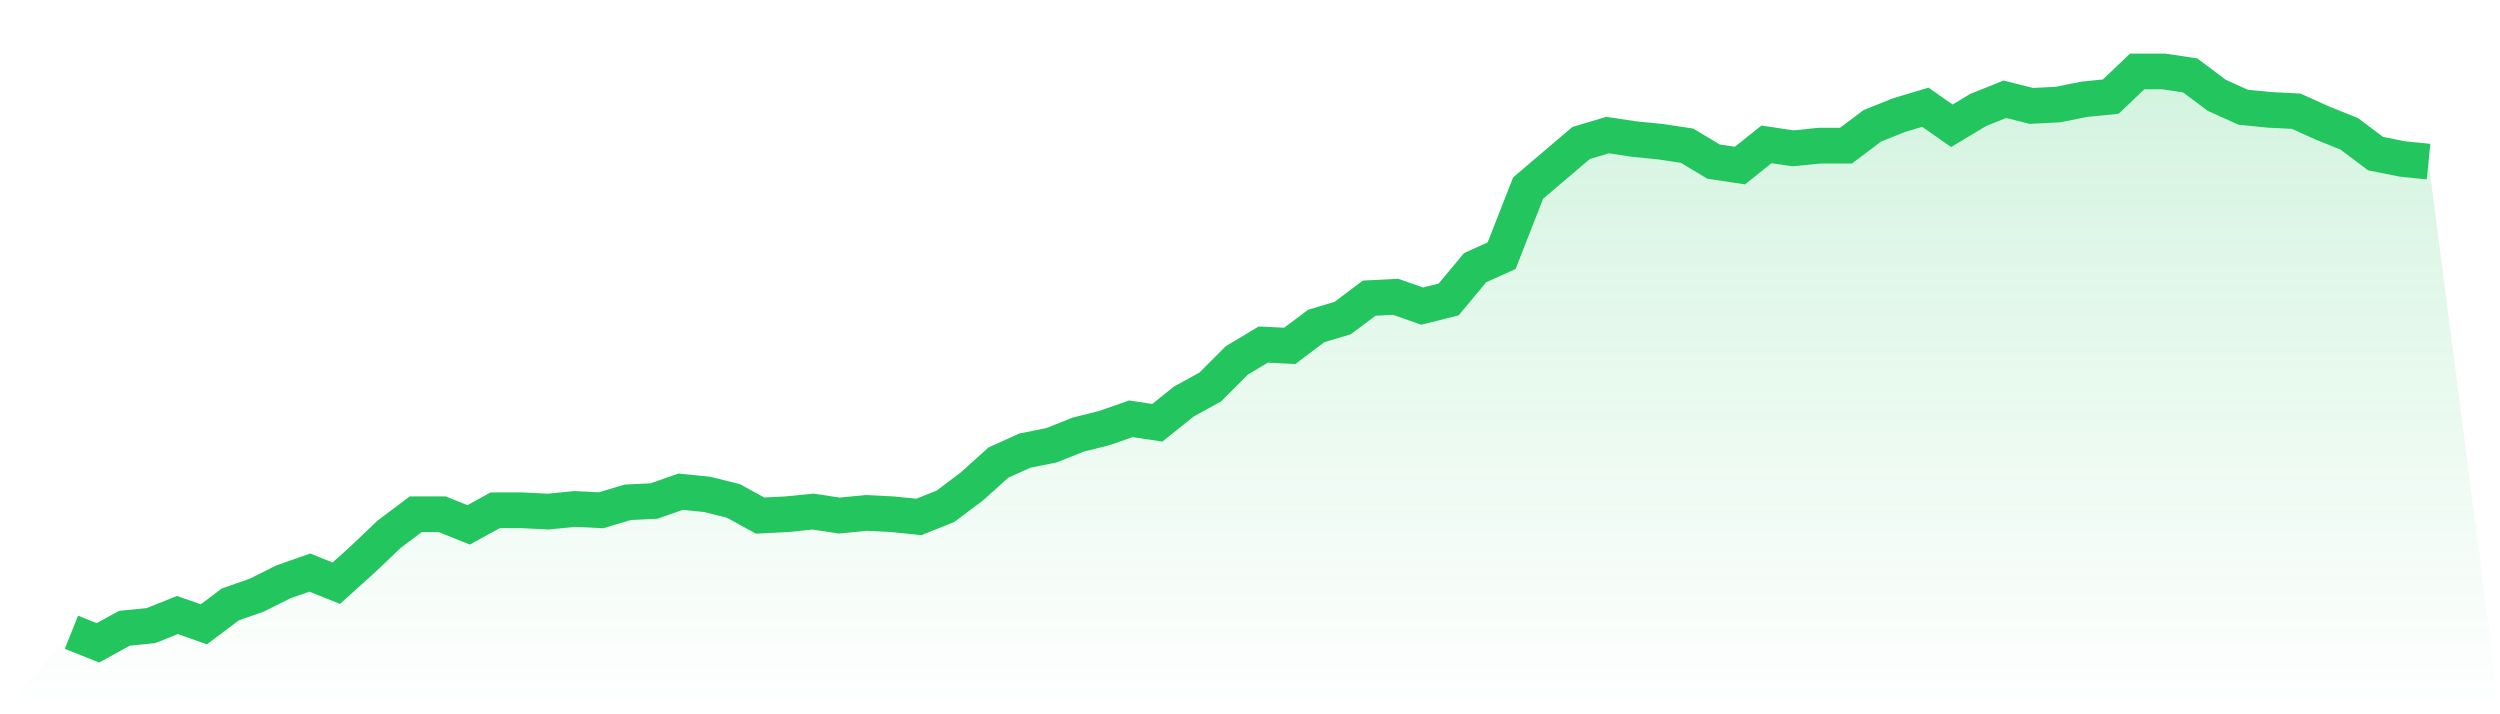
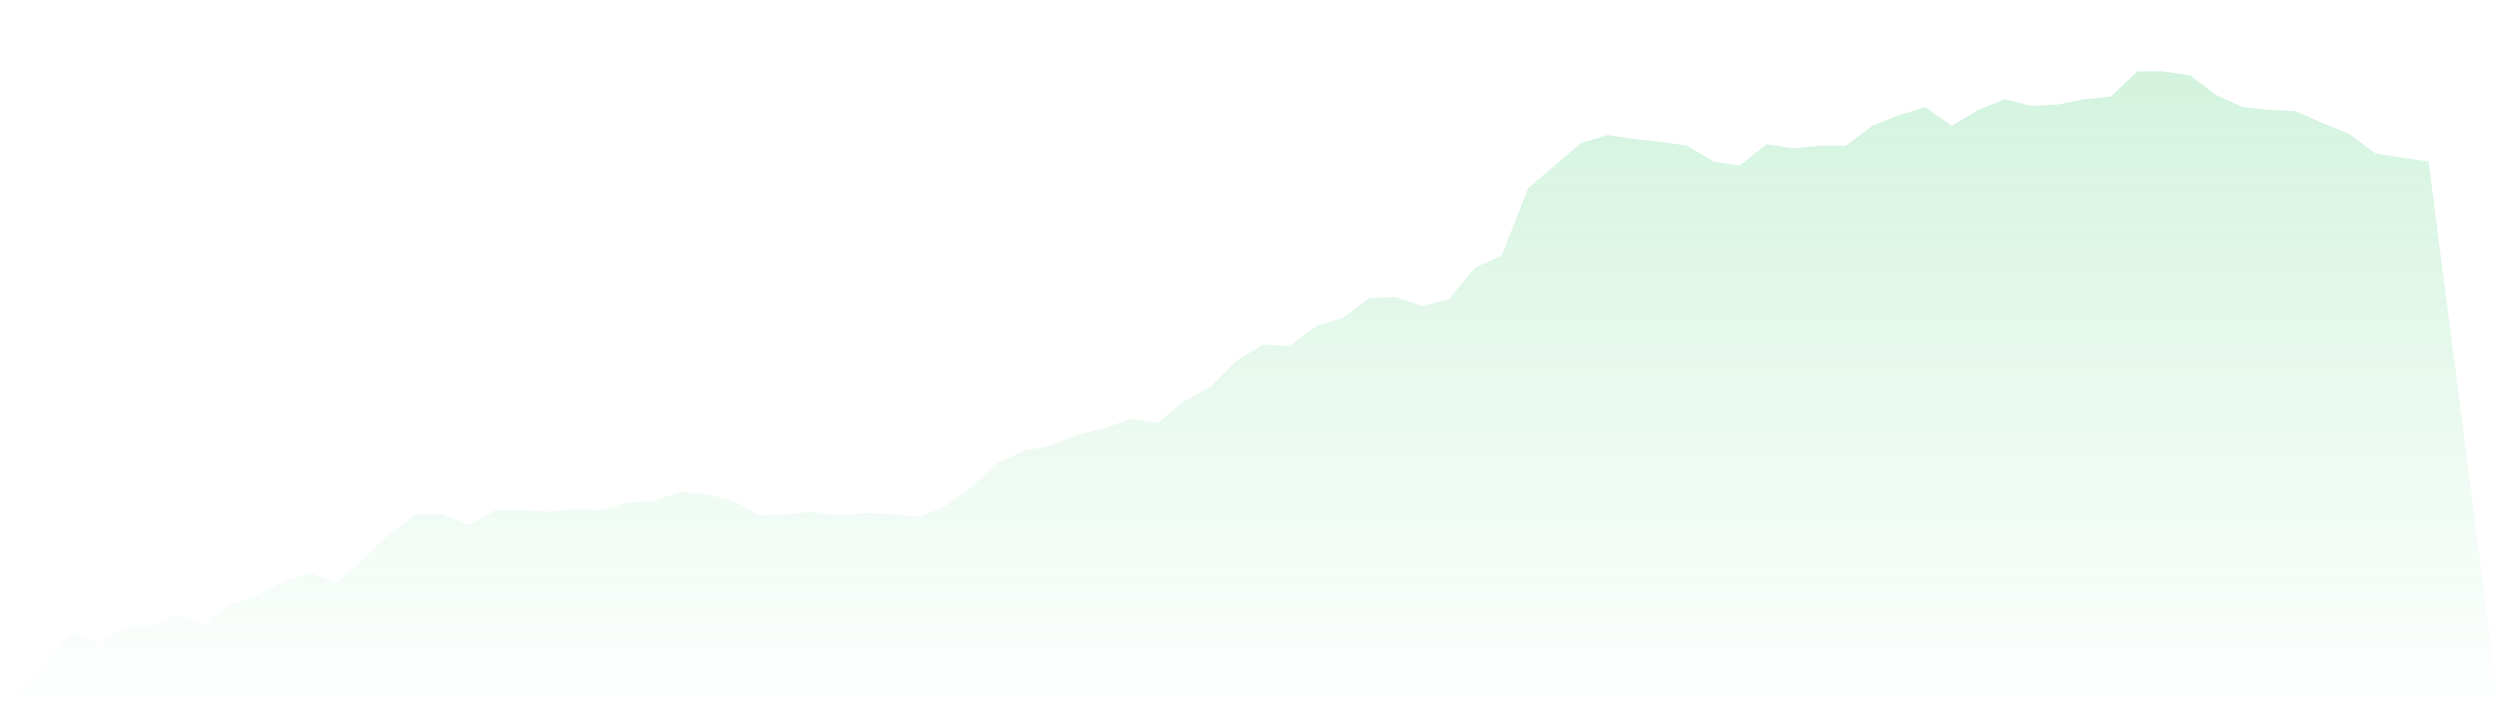
<svg xmlns="http://www.w3.org/2000/svg" viewBox="0 0 140 40">
  <defs>
    <linearGradient id="gradient" x1="0" x2="0" y1="0" y2="1">
      <stop offset="0%" stop-color="#22c55e" stop-opacity="0.2" />
      <stop offset="100%" stop-color="#22c55e" stop-opacity="0" />
    </linearGradient>
  </defs>
-   <path d="M4,35.406 L4,35.406 L5.483,36 L6.966,35.183 L8.449,35.035 L9.933,34.441 L11.416,34.961 L12.899,33.847 L14.382,33.327 L15.865,32.585 L17.348,32.065 L18.831,32.659 L20.315,31.323 L21.798,29.912 L23.281,28.798 L24.764,28.798 L26.247,29.392 L27.73,28.575 L29.213,28.575 L30.697,28.65 L32.18,28.501 L33.663,28.575 L35.146,28.13 L36.629,28.056 L38.112,27.536 L39.596,27.684 L41.079,28.056 L42.562,28.872 L44.045,28.798 L45.528,28.65 L47.011,28.872 L48.494,28.724 L49.978,28.798 L51.461,28.947 L52.944,28.353 L54.427,27.239 L55.91,25.903 L57.393,25.234 L58.876,24.937 L60.36,24.343 L61.843,23.972 L63.326,23.452 L64.809,23.675 L66.292,22.487 L67.775,21.671 L69.258,20.186 L70.742,19.295 L72.225,19.369 L73.708,18.255 L75.191,17.81 L76.674,16.696 L78.157,16.622 L79.64,17.142 L81.124,16.77 L82.607,14.988 L84.09,14.32 L85.573,10.534 L87.056,9.271 L88.539,8.009 L90.022,7.564 L91.506,7.787 L92.989,7.935 L94.472,8.158 L95.955,9.049 L97.438,9.271 L98.921,8.084 L100.404,8.306 L101.888,8.158 L103.371,8.158 L104.854,7.044 L106.337,6.45 L107.82,6.005 L109.303,7.044 L110.787,6.153 L112.27,5.559 L113.753,5.93 L115.236,5.856 L116.719,5.559 L118.202,5.411 L119.685,4 L121.169,4 L122.652,4.223 L124.135,5.336 L125.618,6.005 L127.101,6.153 L128.584,6.227 L130.067,6.896 L131.551,7.49 L133.034,8.603 L134.517,8.9 L136,9.049 L140,40 L0,40 z" fill="url(#gradient)" />
-   <path d="M4,35.406 L4,35.406 L5.483,36 L6.966,35.183 L8.449,35.035 L9.933,34.441 L11.416,34.961 L12.899,33.847 L14.382,33.327 L15.865,32.585 L17.348,32.065 L18.831,32.659 L20.315,31.323 L21.798,29.912 L23.281,28.798 L24.764,28.798 L26.247,29.392 L27.73,28.575 L29.213,28.575 L30.697,28.65 L32.18,28.501 L33.663,28.575 L35.146,28.13 L36.629,28.056 L38.112,27.536 L39.596,27.684 L41.079,28.056 L42.562,28.872 L44.045,28.798 L45.528,28.65 L47.011,28.872 L48.494,28.724 L49.978,28.798 L51.461,28.947 L52.944,28.353 L54.427,27.239 L55.91,25.903 L57.393,25.234 L58.876,24.937 L60.36,24.343 L61.843,23.972 L63.326,23.452 L64.809,23.675 L66.292,22.487 L67.775,21.671 L69.258,20.186 L70.742,19.295 L72.225,19.369 L73.708,18.255 L75.191,17.81 L76.674,16.696 L78.157,16.622 L79.64,17.142 L81.124,16.77 L82.607,14.988 L84.09,14.32 L85.573,10.534 L87.056,9.271 L88.539,8.009 L90.022,7.564 L91.506,7.787 L92.989,7.935 L94.472,8.158 L95.955,9.049 L97.438,9.271 L98.921,8.084 L100.404,8.306 L101.888,8.158 L103.371,8.158 L104.854,7.044 L106.337,6.45 L107.82,6.005 L109.303,7.044 L110.787,6.153 L112.27,5.559 L113.753,5.93 L115.236,5.856 L116.719,5.559 L118.202,5.411 L119.685,4 L121.169,4 L122.652,4.223 L124.135,5.336 L125.618,6.005 L127.101,6.153 L128.584,6.227 L130.067,6.896 L131.551,7.49 L133.034,8.603 L134.517,8.9 L136,9.049" fill="none" stroke="#22c55e" stroke-width="2" />
+   <path d="M4,35.406 L4,35.406 L5.483,36 L6.966,35.183 L8.449,35.035 L9.933,34.441 L11.416,34.961 L12.899,33.847 L14.382,33.327 L15.865,32.585 L17.348,32.065 L18.831,32.659 L20.315,31.323 L21.798,29.912 L23.281,28.798 L24.764,28.798 L26.247,29.392 L27.73,28.575 L29.213,28.575 L30.697,28.65 L32.18,28.501 L33.663,28.575 L35.146,28.13 L36.629,28.056 L38.112,27.536 L39.596,27.684 L41.079,28.056 L42.562,28.872 L44.045,28.798 L45.528,28.65 L47.011,28.872 L48.494,28.724 L49.978,28.798 L51.461,28.947 L52.944,28.353 L54.427,27.239 L55.91,25.903 L57.393,25.234 L58.876,24.937 L60.36,24.343 L61.843,23.972 L63.326,23.452 L64.809,23.675 L66.292,22.487 L67.775,21.671 L69.258,20.186 L70.742,19.295 L72.225,19.369 L73.708,18.255 L75.191,17.81 L76.674,16.696 L78.157,16.622 L79.64,17.142 L81.124,16.77 L82.607,14.988 L84.09,14.32 L85.573,10.534 L87.056,9.271 L88.539,8.009 L90.022,7.564 L91.506,7.787 L92.989,7.935 L94.472,8.158 L95.955,9.049 L97.438,9.271 L98.921,8.084 L100.404,8.306 L101.888,8.158 L103.371,8.158 L104.854,7.044 L106.337,6.45 L107.82,6.005 L109.303,7.044 L110.787,6.153 L112.27,5.559 L113.753,5.93 L115.236,5.856 L116.719,5.559 L118.202,5.411 L119.685,4 L121.169,4 L122.652,4.223 L124.135,5.336 L125.618,6.005 L127.101,6.153 L128.584,6.227 L130.067,6.896 L131.551,7.49 L133.034,8.603 L136,9.049 L140,40 L0,40 z" fill="url(#gradient)" />
</svg>